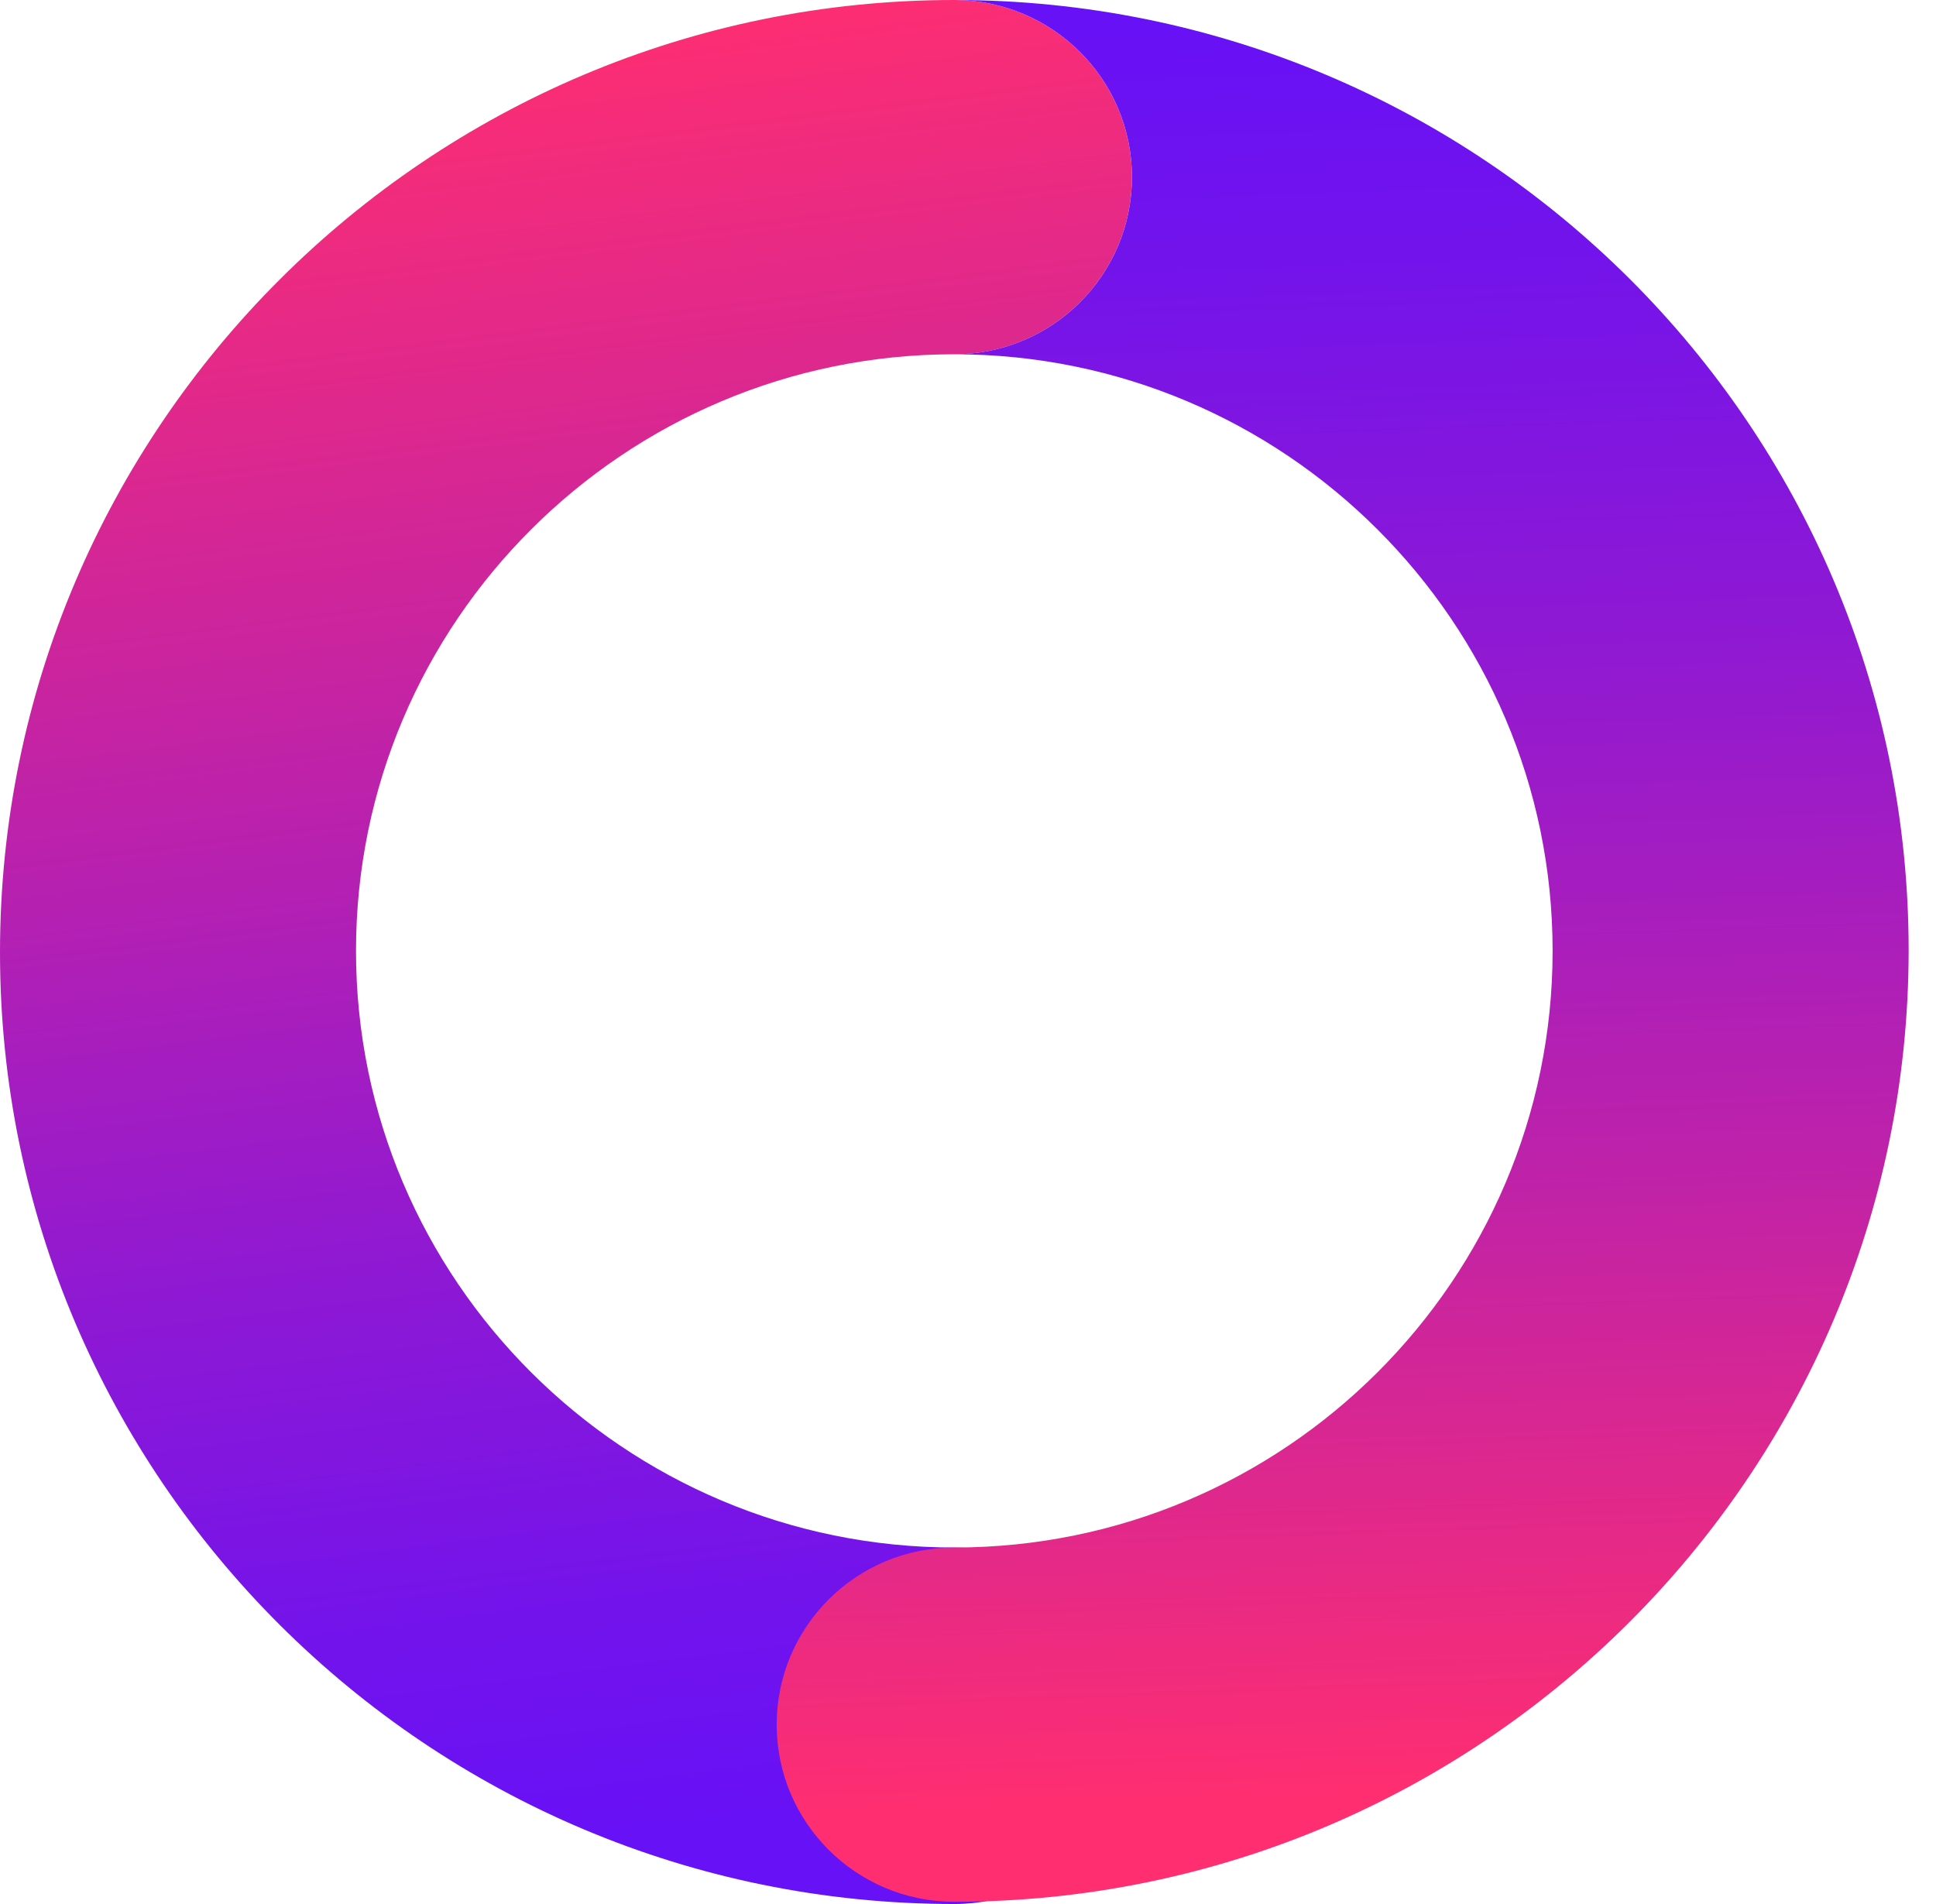
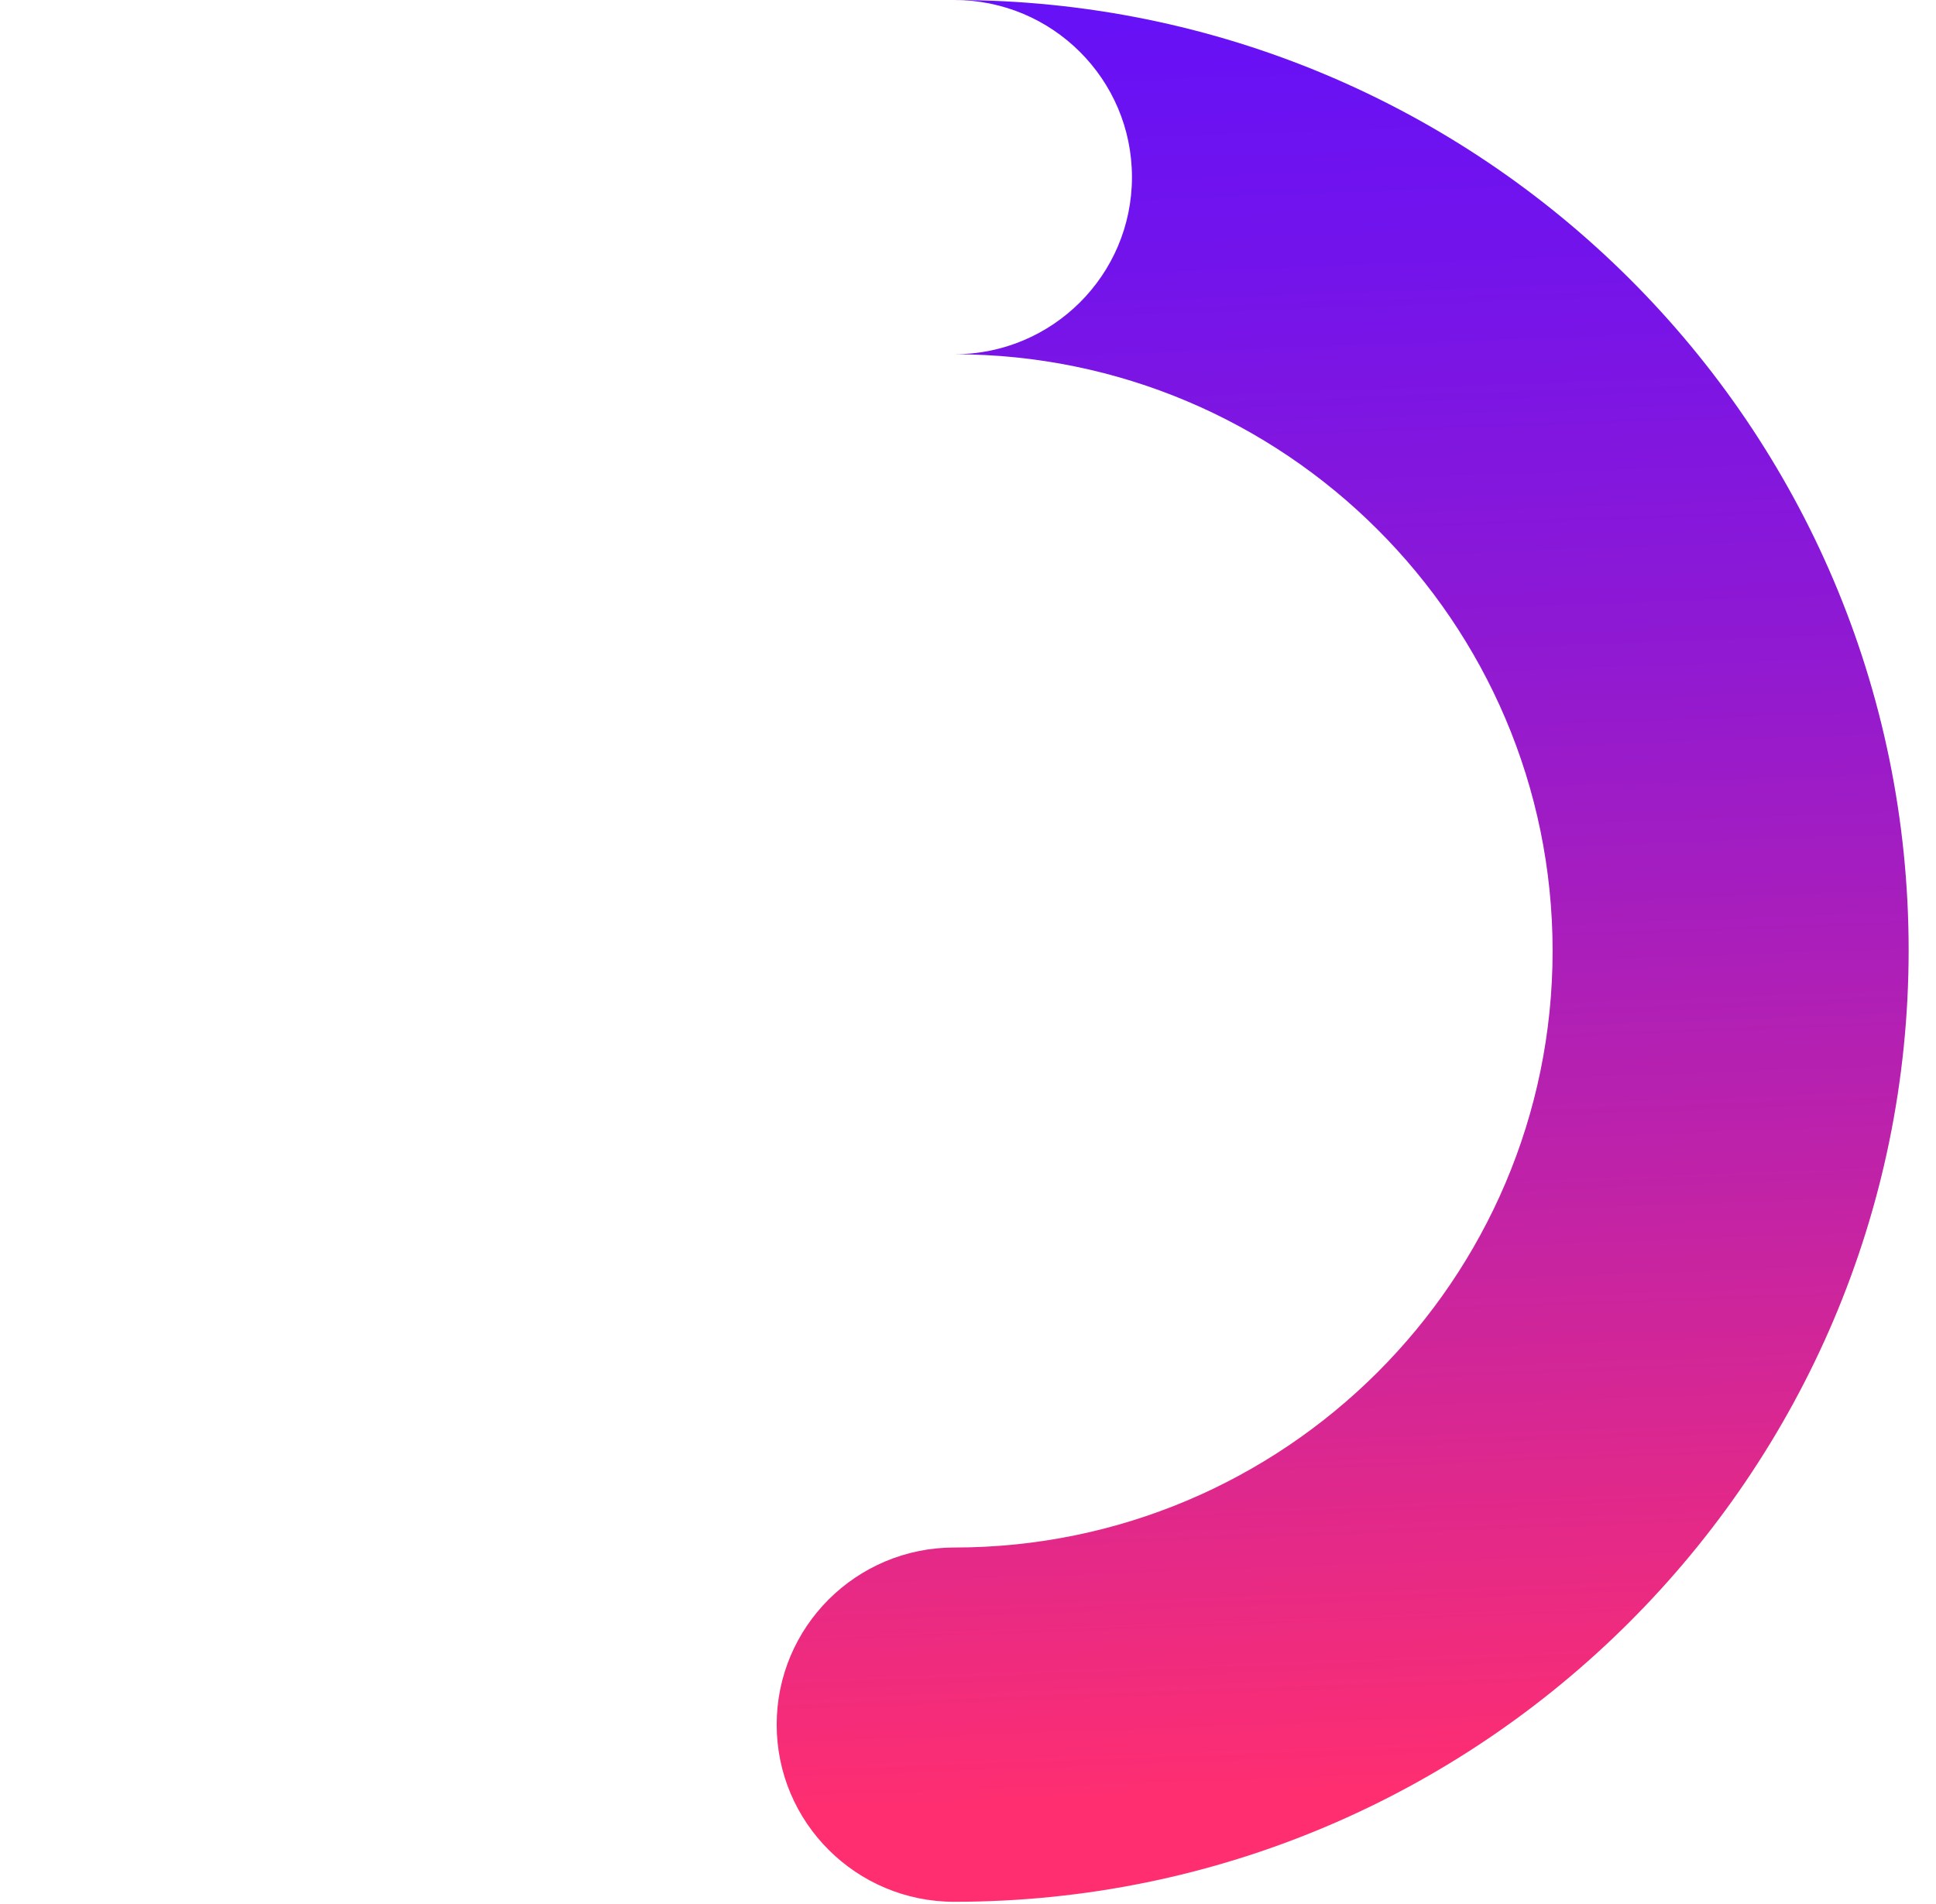
<svg xmlns="http://www.w3.org/2000/svg" width="61" height="60" viewBox="0 0 61 60" fill="none">
-   <path d="M30.069 60C13.489 60 0 46.547 0 30.012C0 13.476 13.489 0 30.069 0C33.16 0 35.665 2.499 35.665 5.582C35.665 8.665 33.16 11.164 30.069 11.164C19.671 11.164 11.217 19.595 11.217 29.965C11.217 40.335 19.671 48.766 30.069 48.766C33.16 48.766 35.665 51.265 35.665 54.348C35.689 57.501 33.183 60 30.069 60Z" fill="url(#paint0_linear_8095_51025)" />
  <path d="M30.069 0C33.16 0 35.666 2.499 35.666 5.582C35.666 8.665 33.16 11.164 30.069 11.164C40.467 11.164 48.92 19.595 48.92 29.965C48.92 40.335 40.467 48.766 30.069 48.766C26.978 48.766 24.472 51.265 24.472 54.348C24.472 57.431 26.978 59.93 30.069 59.93C46.649 59.93 60.138 46.477 60.138 29.942C60.138 13.406 46.672 0 30.069 0Z" fill="url(#paint1_linear_8095_51025)" />
  <defs>
    <linearGradient id="paint0_linear_8095_51025" x1="0.023" y1="2.707" x2="7.203" y2="59.452" gradientUnits="userSpaceOnUse">
      <stop stop-color="#FF2E70" />
      <stop offset="0.4" stop-color="#BE22A9" />
      <stop offset="0.671" stop-color="#8F19D3" />
      <stop offset="0.879" stop-color="#7213EC" />
      <stop offset="1" stop-color="#6711F6" />
    </linearGradient>
    <linearGradient id="paint1_linear_8095_51025" x1="60.74" y1="60.745" x2="58.496" y2="-0.284" gradientUnits="userSpaceOnUse">
      <stop offset="0.077" stop-color="#FF2E70" />
      <stop offset="0.4" stop-color="#BE22A9" />
      <stop offset="0.671" stop-color="#8F19D3" />
      <stop offset="0.879" stop-color="#7213EC" />
      <stop offset="0.997" stop-color="#6711F6" />
    </linearGradient>
  </defs>
</svg>